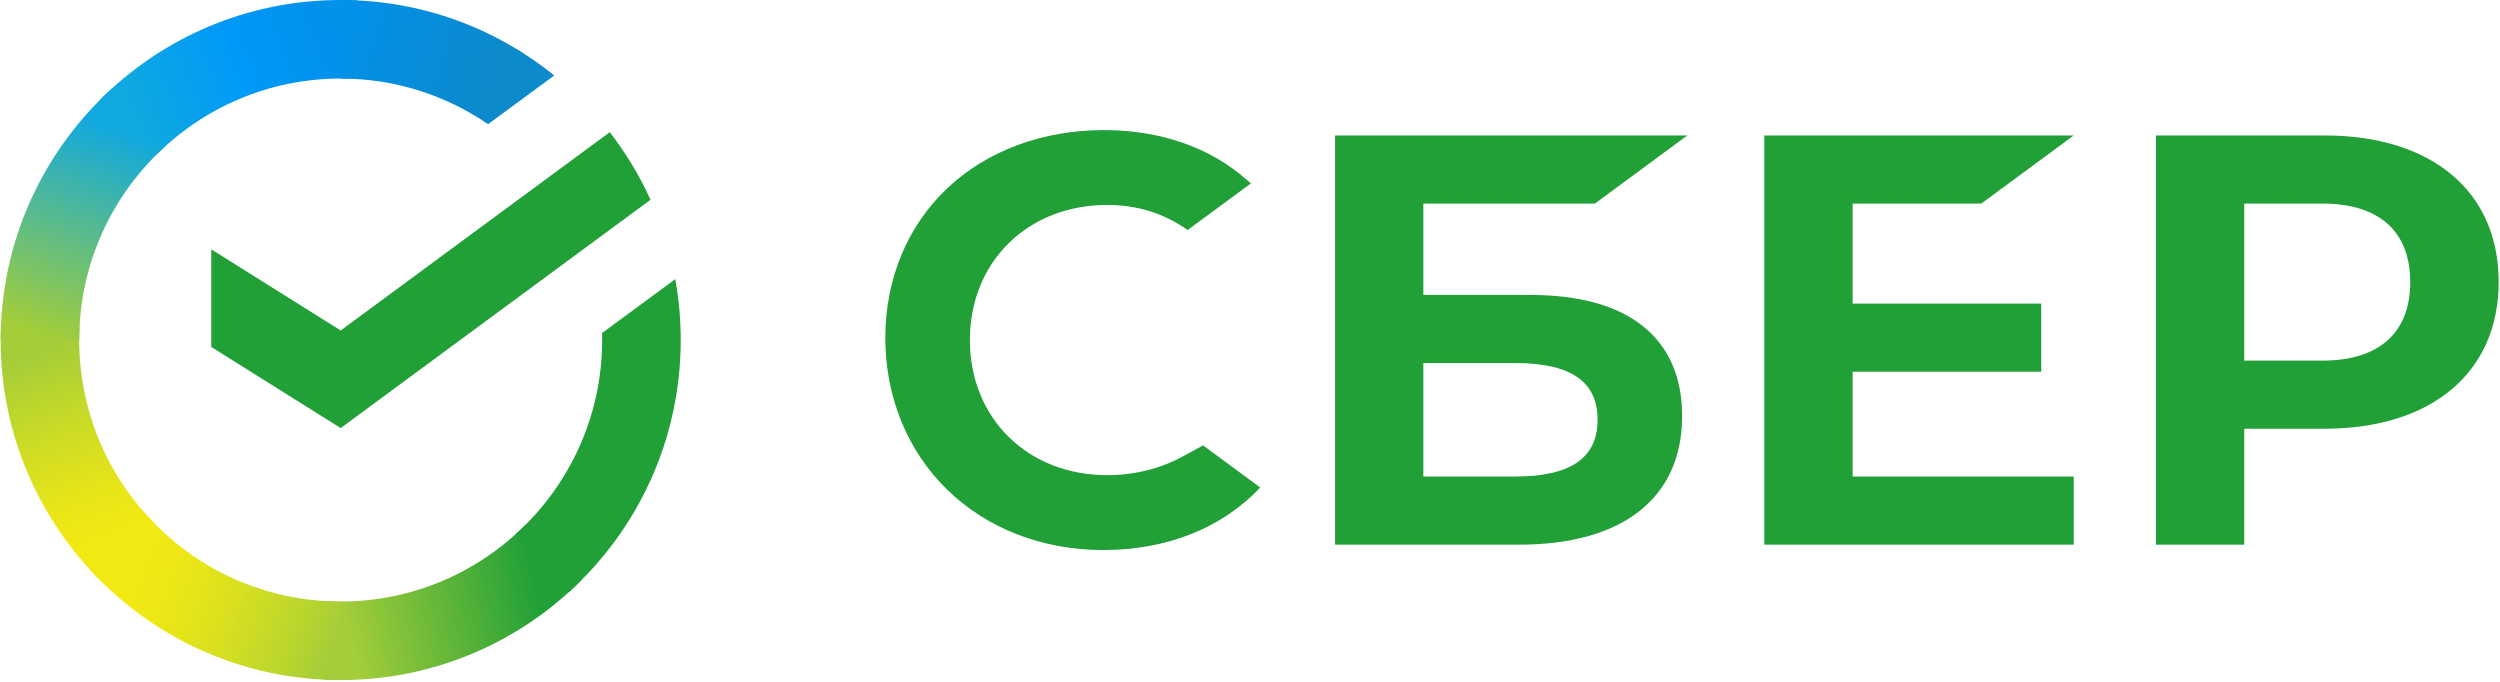
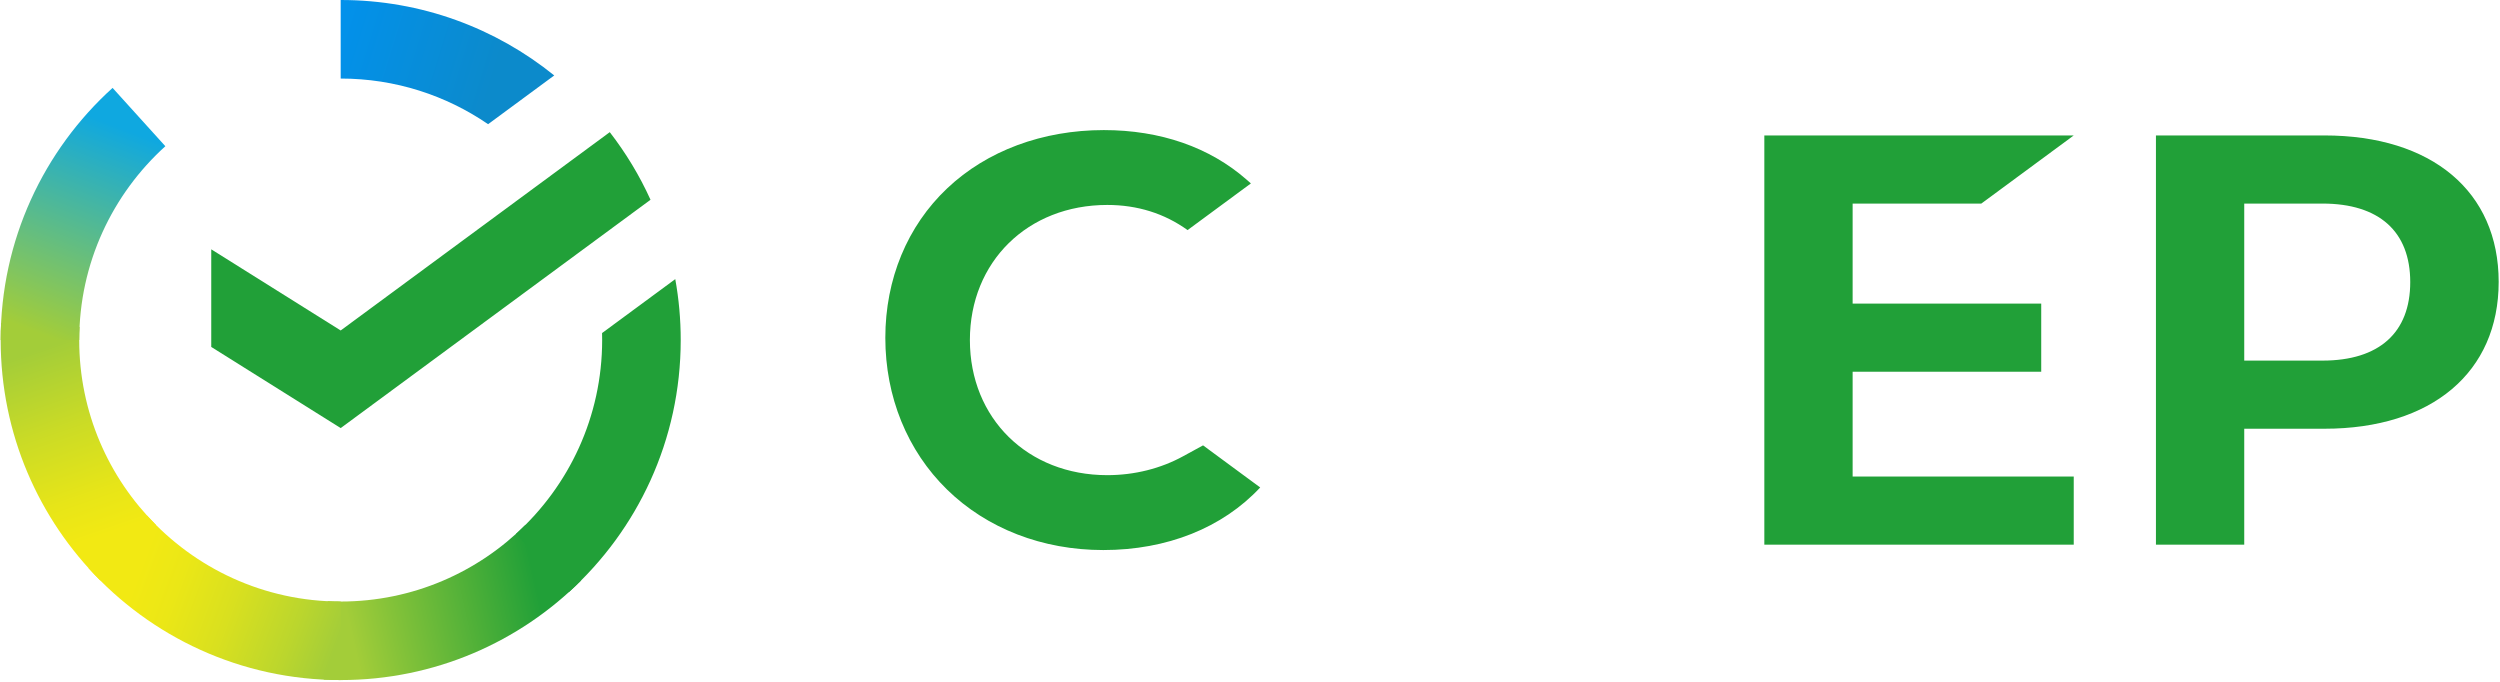
<svg xmlns="http://www.w3.org/2000/svg" width="1111" height="303" viewBox="0 0 1111 303" fill="none">
  <path d="M880.49 90.47L921.57 60.19H784.07V242.04H921.57V211.76H823.31V165.21H907.12V134.93H823.31V90.47H880.49Z" fill="#21A038" />
-   <path d="M680.29 131.08H632.54V90.47H708.77L749.85 60.19H593.3V242.04H675.23C721.18 242.04 747.54 221.22 747.54 184.91C747.54 150.2 723.65 131.08 680.29 131.08ZM673.46 211.76H632.54V161.35H673.46C698.37 161.35 709.97 169.78 709.97 186.55C709.96 203.69 697.68 211.76 673.46 211.76Z" fill="#21A038" />
  <path d="M1032.96 60.19H958.1V242.04H997.34V190.53H1032.96C1080.73 190.53 1110.41 165.41 1110.41 125.27C1110.41 85.13 1080.74 60.19 1032.96 60.19ZM1032.12 160.25H997.34V90.47H1032.12C1057.26 90.47 1071.11 102.86 1071.11 125.36C1071.11 147.86 1057.27 160.25 1032.12 160.25Z" fill="#21A038" />
  <path d="M525.94 202.67C515.88 208.22 504.16 211.16 492.07 211.16C456.69 211.16 431.02 185.91 431.02 151.12C431.02 116.33 456.7 91.08 492.07 91.08C505.45 91.08 517.45 94.84 527.76 102.25L555.9 81.51L554.04 79.88C537.61 65.44 515.65 57.81 490.55 57.81C463.32 57.81 438.6 66.99 420.96 83.67C403.21 100.44 393.44 124.04 393.44 150.12C393.44 176.32 403.18 200.27 420.86 217.55C438.6 234.89 463.26 244.44 490.3 244.44C518.59 244.44 543.29 234.58 560.03 216.63C547.11 207.11 534.64 197.92 534.64 197.92L525.94 202.67Z" fill="#21A038" />
  <path d="M270.98 58.73C278.12 67.95 284.22 78.02 289.09 88.77L151.4 190.24L93.88 154.18V110.8L151.4 146.86L270.98 58.73Z" fill="#21A038" />
  <path d="M35.2 151.11C35.2 149.16 35.25 147.23 35.35 145.3L0.49 143.56C0.37 146.06 0.3 148.58 0.3 151.11C0.3 192.84 17.21 230.62 44.56 257.96L69.28 233.24C48.23 212.2 35.2 183.15 35.2 151.11Z" fill="url(#paint0_linear_93_4)" />
-   <path d="M151.4 34.91C153.35 34.91 155.28 34.98 157.21 35.07L158.95 0.19C156.45 0.07 153.93 0 151.4 0C109.67 0 71.89 16.91 44.55 44.26L69.27 68.98C90.31 47.94 119.37 34.91 151.4 34.91Z" fill="url(#paint1_linear_93_4)" />
  <path d="M151.4 267.32C149.45 267.32 147.52 267.27 145.59 267.17L143.85 302.03C146.35 302.15 148.87 302.22 151.4 302.22C193.13 302.22 230.91 285.31 258.25 257.96L233.53 233.24C212.49 254.28 183.44 267.32 151.4 267.32Z" fill="url(#paint2_linear_93_4)" />
  <path d="M216.91 55.19L246.3 33.53C220.36 12.57 187.35 0 151.4 0V34.91C175.69 34.91 198.25 42.4 216.91 55.19Z" fill="url(#paint3_linear_93_4)" />
  <path d="M302.51 151.11C302.51 141.87 301.68 132.82 300.09 124.04L267.56 148.01C267.59 149.04 267.6 150.07 267.6 151.11C267.6 185.23 252.82 215.96 229.32 237.24L252.77 263.16C283.32 235.52 302.51 195.56 302.51 151.11Z" fill="#21A038" />
  <path d="M151.4 267.32C117.28 267.32 86.55 252.54 65.27 229.04L39.35 252.49C67 283.03 106.96 302.22 151.4 302.22V267.32Z" fill="url(#paint4_linear_93_4)" />
  <path d="M73.48 64.98L50.03 39.06C19.49 66.71 0.3 106.67 0.3 151.11H35.21C35.2 116.99 49.98 86.26 73.48 64.98Z" fill="url(#paint5_linear_93_4)" />
  <defs>
    <linearGradient id="paint0_linear_93_4" x1="51.615" y1="253.596" x2="13.473" y2="143.342" gradientUnits="userSpaceOnUse">
      <stop offset="0.144" stop-color="#F2E913" />
      <stop offset="0.304" stop-color="#E7E518" />
      <stop offset="0.582" stop-color="#CADB26" />
      <stop offset="0.891" stop-color="#A3CD39" />
    </linearGradient>
    <linearGradient id="paint1_linear_93_4" x1="54.522" y1="50.443" x2="152.761" y2="13.006" gradientUnits="userSpaceOnUse">
      <stop offset="0.059" stop-color="#0FA8E0" />
      <stop offset="0.538" stop-color="#0099F9" />
      <stop offset="0.923" stop-color="#0291EB" />
    </linearGradient>
    <linearGradient id="paint2_linear_93_4" x1="141.55" y1="281.164" x2="252.641" y2="256.056" gradientUnits="userSpaceOnUse">
      <stop offset="0.123" stop-color="#A3CD39" />
      <stop offset="0.285" stop-color="#86C339" />
      <stop offset="0.869" stop-color="#21A038" />
    </linearGradient>
    <linearGradient id="paint3_linear_93_4" x1="144.098" y1="11.703" x2="239.078" y2="41.008" gradientUnits="userSpaceOnUse">
      <stop offset="0.057" stop-color="#0291EB" />
      <stop offset="0.79" stop-color="#0C8ACB" />
    </linearGradient>
    <linearGradient id="paint4_linear_93_4" x1="48.104" y1="248.247" x2="151.491" y2="286.876" gradientUnits="userSpaceOnUse">
      <stop offset="0.132" stop-color="#F2E913" />
      <stop offset="0.298" stop-color="#EBE716" />
      <stop offset="0.531" stop-color="#D9E01F" />
      <stop offset="0.802" stop-color="#BBD62D" />
      <stop offset="0.983" stop-color="#A3CD39" />
    </linearGradient>
    <linearGradient id="paint5_linear_93_4" x1="13.294" y1="155.344" x2="54.794" y2="47.387" gradientUnits="userSpaceOnUse">
      <stop offset="0.07" stop-color="#A3CD39" />
      <stop offset="0.26" stop-color="#81C55F" />
      <stop offset="0.922" stop-color="#0FA8E0" />
    </linearGradient>
  </defs>
</svg>